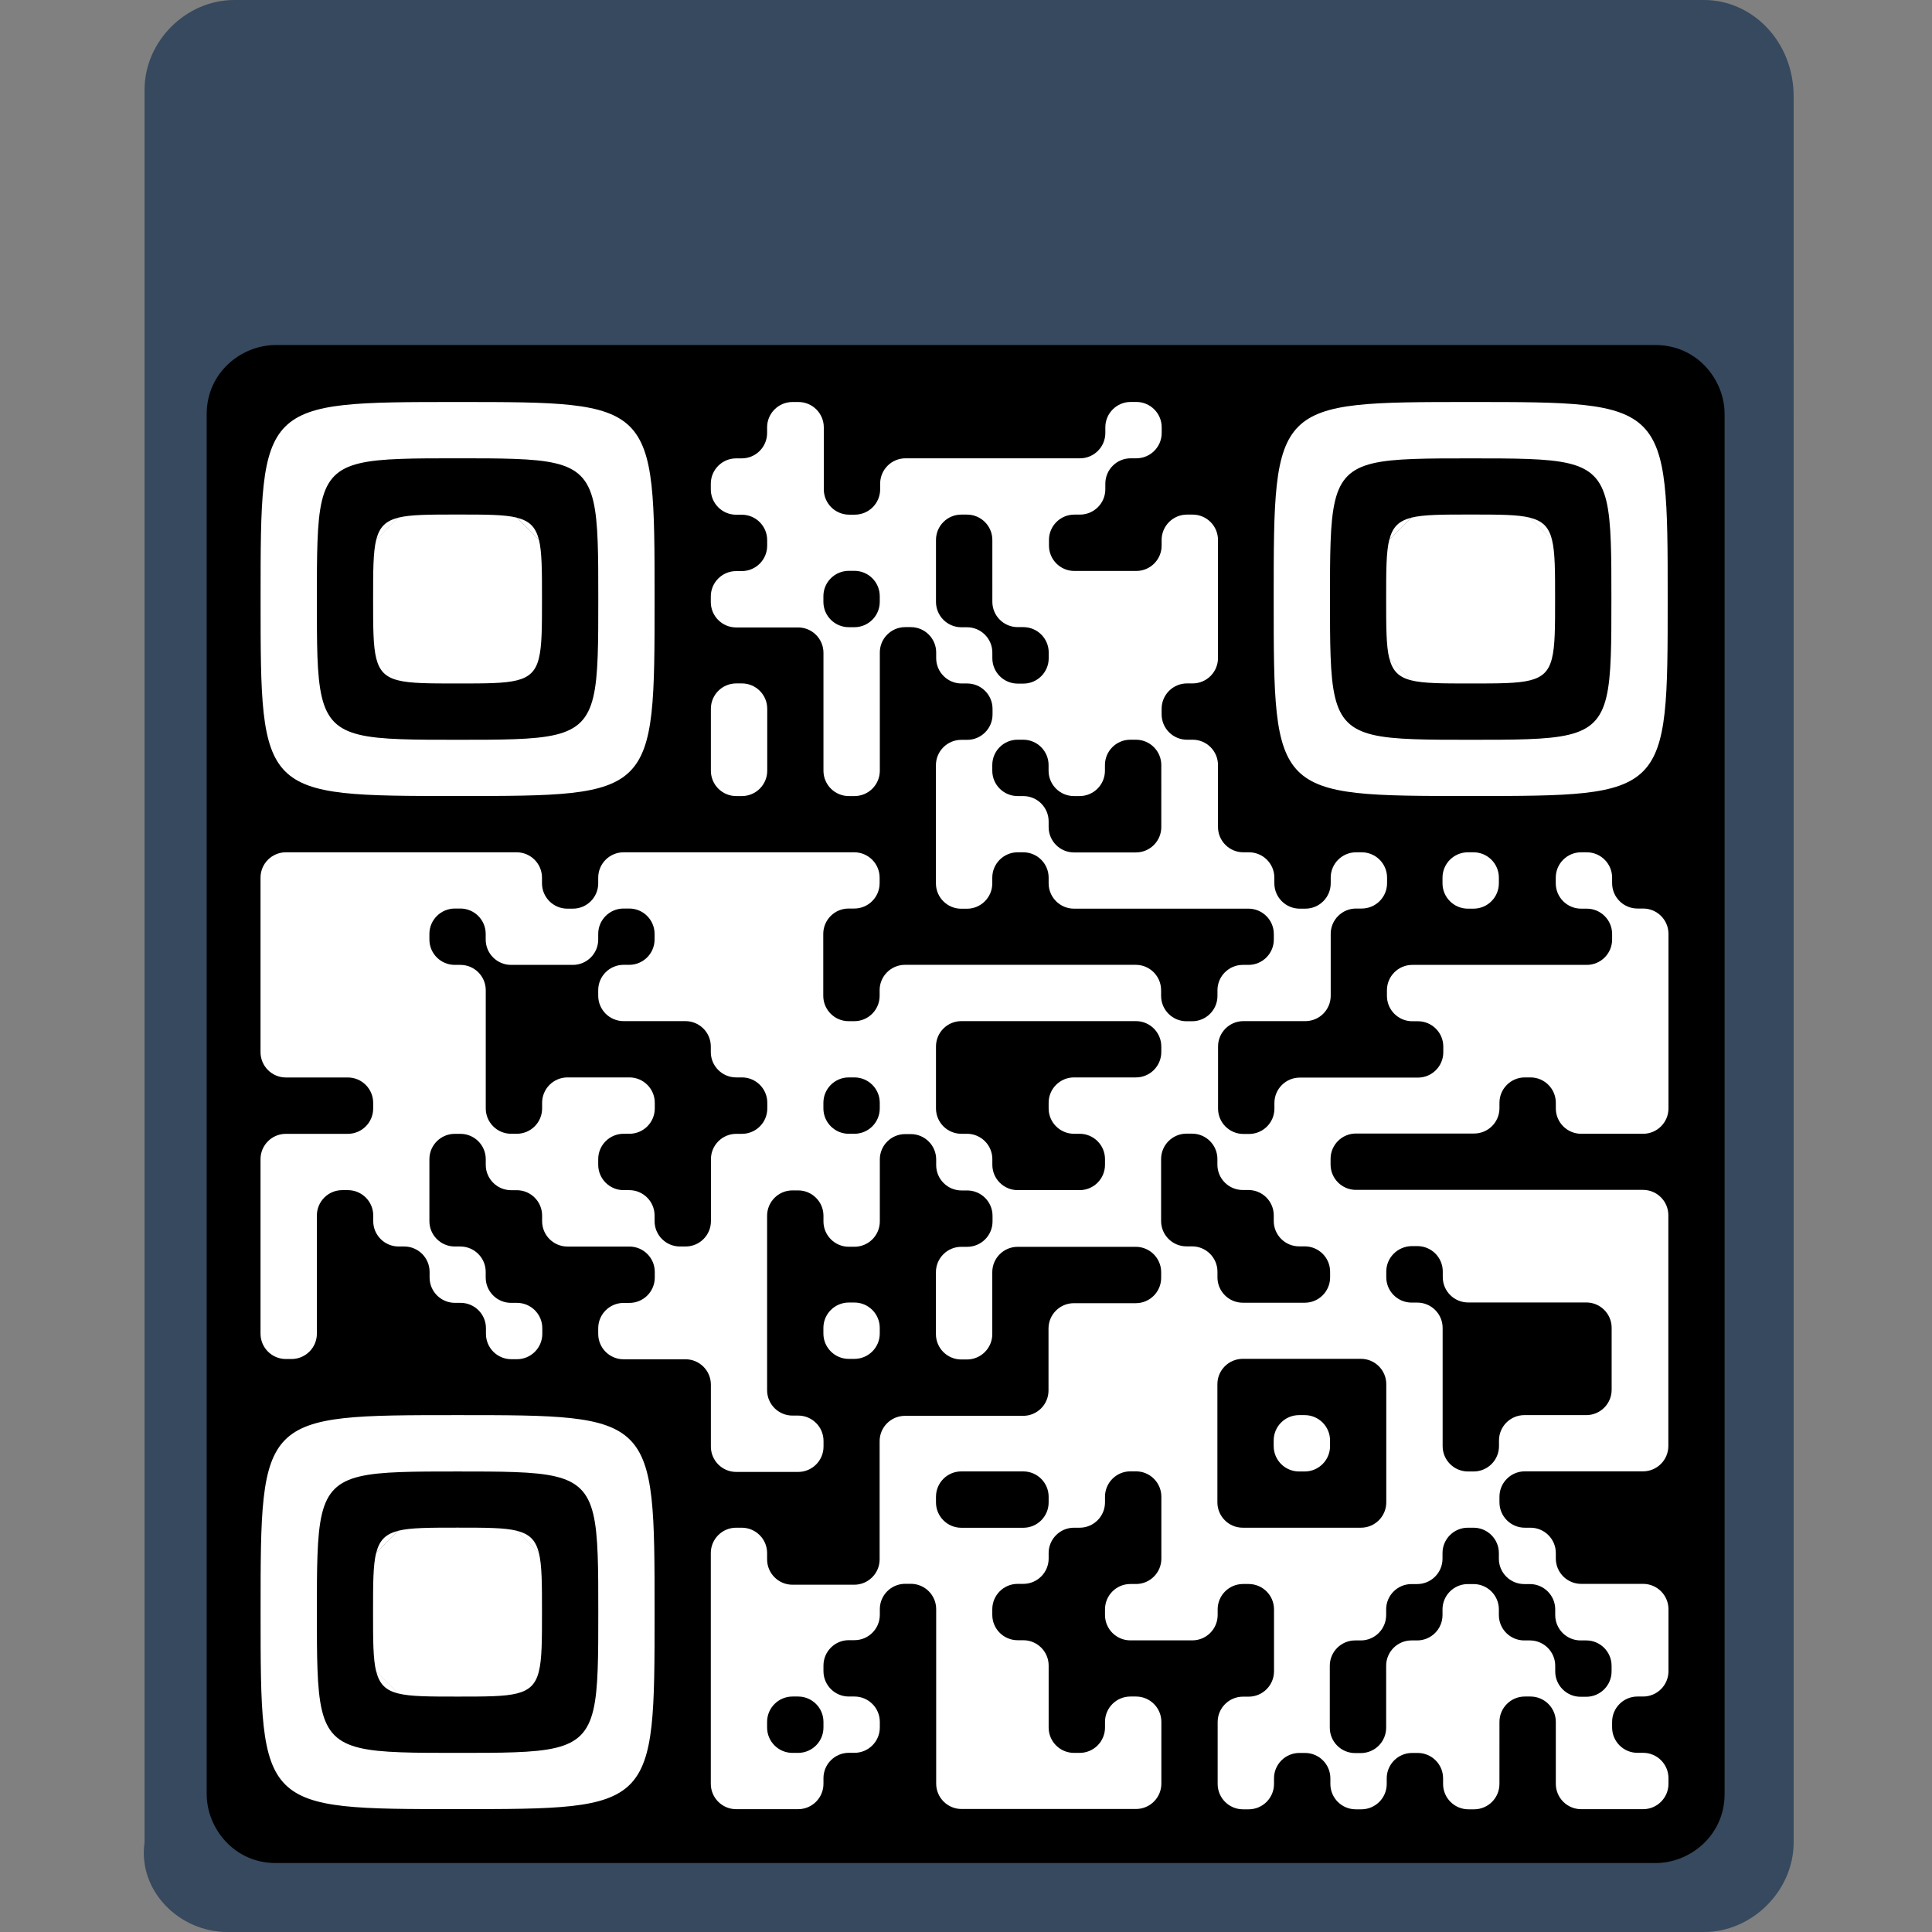
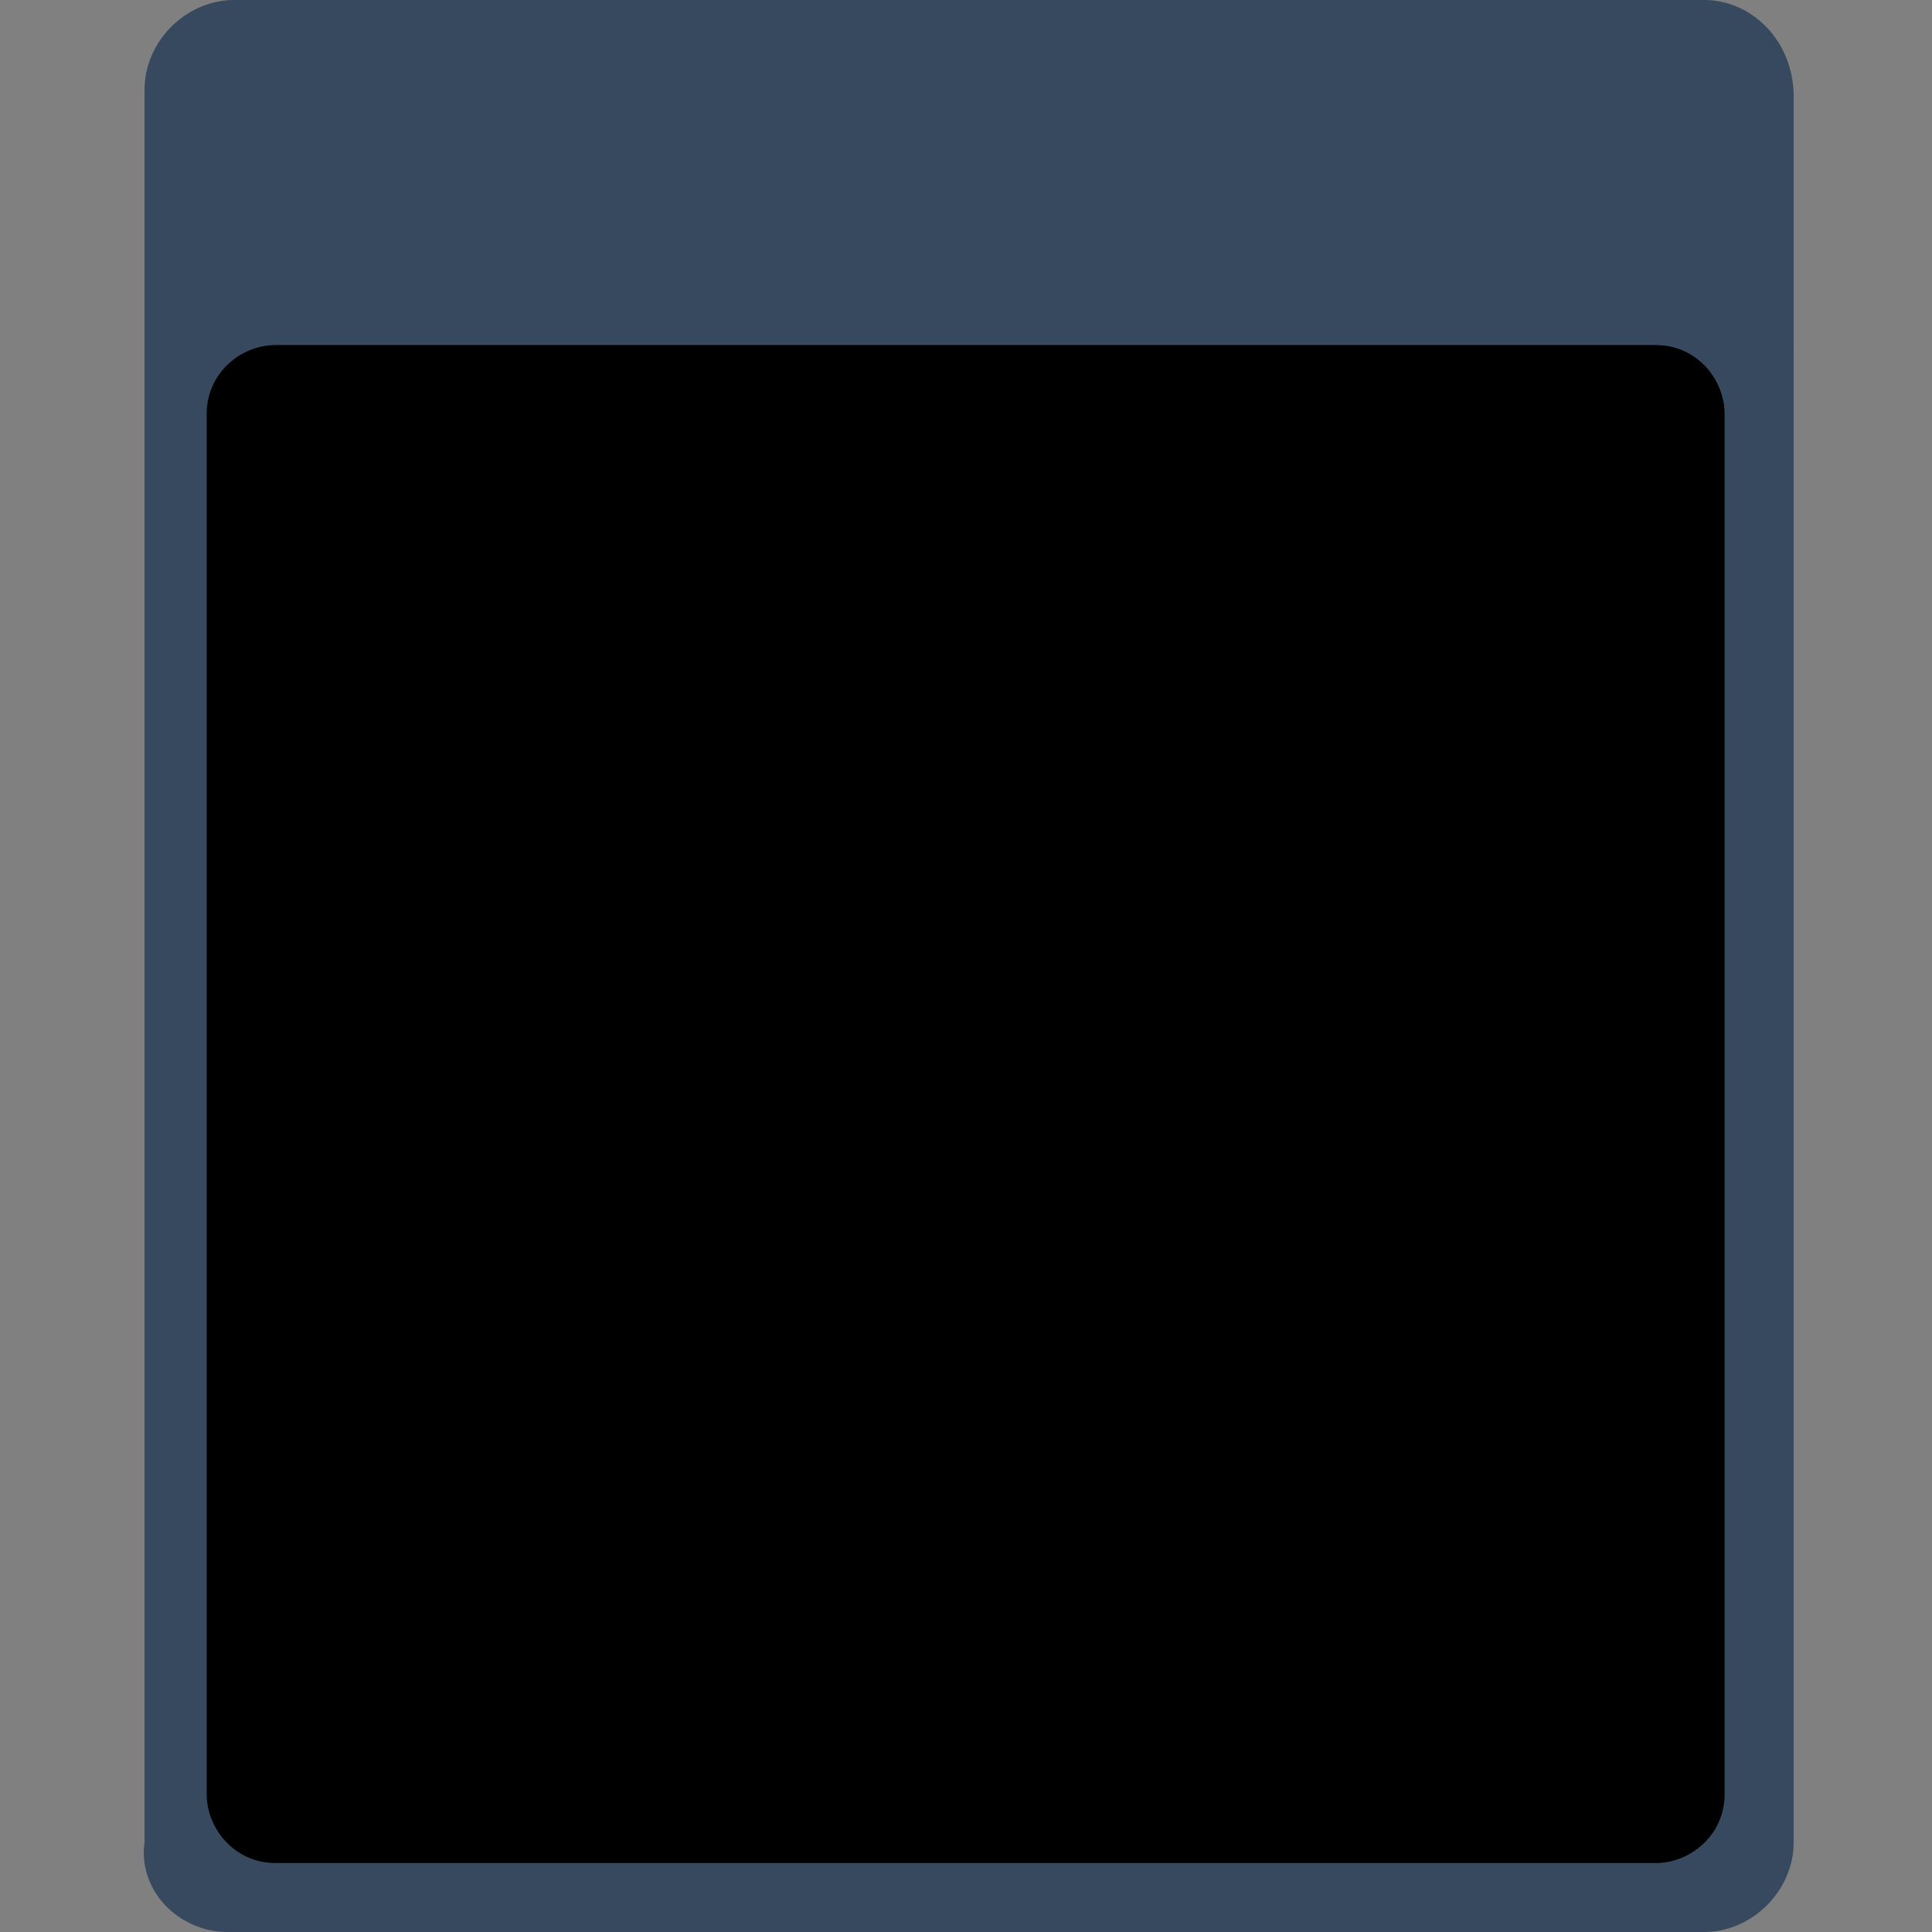
<svg xmlns="http://www.w3.org/2000/svg" version="1.1" id="Layer_1" x="0px" y="0px" width="500px" height="500px" viewBox="0 0 500 500" style="enable-background:new 0 0 500 500;" xml:space="preserve">
  <rect x="0" y="0" width="500" height="500" fill="#808080" stroke="none" />
  <rect x="48.622" y="85.683" width="404.169" height="404.169" />
  <g transform="scale(0.85) translate(43.48 142.86)">
    <g transform="scale(20)">
      <g transform="translate(0,0)">
-         <path style="fill-rule:evenodd;clip-rule:evenodd;fill:#FFFFFF;" d="M9.504-0.637v0.086c0,0.213-0.173,0.386-0.386,0.386H9.033 c-0.213,0-0.386,0.173-0.386,0.386v0.086c0,0.213,0.173,0.386,0.386,0.386h0.086c0.213,0,0.386,0.173,0.386,0.386v0.086 c0,0.213-0.173,0.386-0.386,0.386H9.033c-0.213,0-0.386,0.173-0.386,0.386v0.086c0,0.213,0.173,0.386,0.386,0.386h0.943 c0.213,0,0.386,0.173,0.386,0.386V4.59c0,0.213,0.173,0.386,0.386,0.386h0.086c0.213,0,0.386-0.173,0.386-0.386V2.79 c0-0.213,0.173-0.386,0.386-0.386h0.086c0.213,0,0.386,0.173,0.386,0.386v0.086c0,0.213,0.173,0.386,0.386,0.386h0.086 c0.213,0,0.386,0.173,0.386,0.386v0.086c0,0.213-0.173,0.386-0.386,0.386H12.46c-0.213,0-0.386,0.173-0.386,0.386v1.799 c0,0.213,0.173,0.386,0.386,0.386h0.086c0.213,0,0.386-0.173,0.386-0.386V6.218c0-0.213,0.173-0.386,0.386-0.386h0.086 c0.213,0,0.386,0.173,0.386,0.386v0.086c0,0.213,0.173,0.386,0.386,0.386h2.656c0.213,0,0.386,0.173,0.386,0.386c0,0,0,0,0,0 V7.16c0,0.213-0.173,0.386-0.386,0.386l0,0h-0.086c-0.213,0-0.386,0.173-0.386,0.386c0,0,0,0,0,0v0.086 c0,0.213-0.173,0.386-0.386,0.386l0,0h-0.086c-0.213,0-0.386-0.173-0.386-0.386c0,0,0,0,0,0V7.931 c0-0.213-0.173-0.386-0.386-0.386h-3.513c-0.213,0-0.386,0.173-0.386,0.386v0.086c0,0.213-0.173,0.386-0.386,0.386h-0.086 c-0.213,0-0.386-0.173-0.386-0.386V7.074c0-0.213,0.173-0.386,0.386-0.386h0.086c0.213,0,0.386-0.173,0.386-0.386V6.218 c0-0.213-0.173-0.386-0.386-0.386H7.319c-0.213,0-0.386,0.173-0.386,0.386v0.086c0,0.213-0.173,0.386-0.386,0.386H6.463 c-0.213,0-0.386-0.173-0.386-0.386V6.218c0-0.213-0.173-0.386-0.386-0.386H2.178c-0.213,0-0.386,0.173-0.386,0.386v2.656 c0,0.213,0.173,0.386,0.386,0.386h0.943c0.213,0,0.386,0.173,0.386,0.386v0.086c0,0.213-0.173,0.386-0.386,0.386H2.178 c-0.213,0-0.386,0.173-0.386,0.386v2.656c0,0.213,0.173,0.386,0.386,0.386c0,0,0,0,0,0h0.086c0.213,0,0.386-0.173,0.386-0.386 l0,0v-1.799c0-0.213,0.173-0.386,0.386-0.386h0.086c0.213,0,0.386,0.173,0.386,0.386v0.086c0,0.213,0.173,0.386,0.386,0.386 h0.086c0.213,0,0.386,0.173,0.386,0.386v0.086c0,0.213,0.173,0.386,0.386,0.386h0.086c0.213,0,0.386,0.173,0.386,0.386l0,0v0.086 c0,0.213,0.173,0.386,0.386,0.386h0h0.086c0.213,0,0.386-0.173,0.386-0.386l0,0v-0.086c0-0.213-0.173-0.386-0.386-0.386h0H5.606 c-0.213,0-0.386-0.173-0.386-0.386v-0.086c0-0.213-0.173-0.386-0.386-0.386H4.749c-0.213,0-0.386-0.173-0.386-0.386v-0.943 c0-0.213,0.173-0.386,0.386-0.386h0.086c0.213,0,0.386,0.173,0.386,0.386v0.086c0,0.213,0.173,0.386,0.386,0.386h0.086 c0.213,0,0.386,0.173,0.386,0.386v0.086c0,0.213,0.173,0.386,0.386,0.386h0.943c0.213,0,0.386,0.173,0.386,0.386v0.086 c0,0.213-0.173,0.386-0.386,0.386H7.319c-0.213,0-0.386,0.173-0.386,0.386l0,0v0.086c0,0.213,0.173,0.386,0.386,0.386h0h0.943 c0.213,0,0.386,0.173,0.386,0.386l0,0v0.943c0,0.213,0.173,0.386,0.386,0.386c0,0,0,0,0,0h0.943c0.213,0,0.386-0.173,0.386-0.386 l0,0v-0.086c0-0.213-0.173-0.386-0.386-0.386c0,0,0,0,0,0H9.89c-0.213,0-0.386-0.173-0.386-0.386l0,0v-2.656 c0-0.213,0.173-0.386,0.386-0.386h0.086c0.213,0,0.386,0.173,0.386,0.386v0.086c0,0.213,0.173,0.386,0.386,0.386h0.086 c0.213,0,0.386-0.173,0.386-0.386v-0.943c0-0.213,0.173-0.386,0.386-0.386h0.086c0.213,0,0.386,0.173,0.386,0.386v0.086 c0,0.213,0.173,0.386,0.386,0.386h0.086c0.213,0,0.386,0.173,0.386,0.386v0.086c0,0.213-0.173,0.386-0.386,0.386H12.46 c-0.213,0-0.386,0.173-0.386,0.386v0.943c0,0.213,0.173,0.386,0.386,0.386c0,0,0,0,0,0h0.086c0.213,0,0.386-0.173,0.386-0.386 l0,0v-0.943c0-0.213,0.173-0.386,0.386-0.386h1.799c0.213,0,0.386,0.173,0.386,0.386v0.086c0,0.213-0.173,0.386-0.386,0.386 h-0.943c-0.213,0-0.386,0.173-0.386,0.386l0,0v0.943c0,0.213-0.173,0.386-0.386,0.386c0,0,0,0,0,0h-1.799 c-0.213,0-0.386,0.173-0.386,0.386l0,0v1.799c0,0.213-0.173,0.386-0.386,0.386c0,0,0,0,0,0H9.89 c-0.213,0-0.386-0.173-0.386-0.386l0,0V16.5c0-0.213-0.173-0.386-0.386-0.386c0,0,0,0,0,0H9.033 c-0.213,0-0.386,0.173-0.386,0.386l0,0v3.513c0,0.213,0.173,0.386,0.386,0.386c0,0,0,0,0,0h0.943 c0.213,0,0.386-0.173,0.386-0.386l0,0v-0.086c0-0.213,0.173-0.386,0.386-0.386c0,0,0,0,0,0h0.086 c0.213,0,0.386-0.173,0.386-0.386l0,0V19.07c0-0.213-0.173-0.386-0.386-0.386c0,0,0,0,0,0h-0.086 c-0.213,0-0.386-0.173-0.386-0.386l0,0v-0.086c0-0.213,0.173-0.386,0.386-0.386c0,0,0,0,0,0h0.086 c0.213,0,0.386-0.173,0.386-0.386l0,0v-0.086c0-0.213,0.173-0.386,0.386-0.386c0,0,0,0,0,0h0.086 c0.213,0,0.386,0.173,0.386,0.386l0,0v2.656c0,0.213,0.173,0.386,0.386,0.386c0,0,0,0,0,0h2.656c0.213,0,0.386-0.173,0.386-0.386 l0,0V19.07c0-0.213-0.173-0.386-0.386-0.386c0,0,0,0,0,0h-0.086c-0.213,0-0.386,0.173-0.386,0.386l0,0v0.086 c0,0.213-0.173,0.386-0.386,0.386c0,0,0,0,0,0h-0.086c-0.213,0-0.386-0.173-0.386-0.386l0,0v-0.943 c0-0.213-0.173-0.386-0.386-0.386c0,0,0,0,0,0h-0.086c-0.213,0-0.386-0.173-0.386-0.386l0,0v-0.086 c0-0.213,0.173-0.386,0.386-0.386c0,0,0,0,0,0h0.086c0.213,0,0.386-0.173,0.386-0.386l0,0V16.5c0-0.213,0.173-0.386,0.386-0.386 c0,0,0,0,0,0h0.086c0.213,0,0.386-0.173,0.386-0.386l0,0v-0.086c0-0.213,0.173-0.386,0.386-0.386c0,0,0,0,0,0h0.086 c0.213,0,0.386,0.173,0.386,0.386l0,0v0.943c0,0.213-0.173,0.386-0.386,0.386c0,0,0,0,0,0h-0.086 c-0.213,0-0.386,0.173-0.386,0.386l0,0v0.086c0,0.213,0.173,0.386,0.386,0.386c0,0,0,0,0,0h0.943 c0.213,0,0.386-0.173,0.386-0.386v0v-0.086c0-0.213,0.173-0.386,0.386-0.386h0h0.086c0.213,0,0.386,0.173,0.386,0.386v0v0.943 c0,0.213-0.173,0.386-0.386,0.386h0h-0.086c-0.213,0-0.386,0.173-0.386,0.386v0v0.943c0,0.213,0.173,0.386,0.386,0.386h0h0.086 c0.213,0,0.386-0.173,0.386-0.386v0v-0.086c0-0.213,0.173-0.386,0.386-0.386h0h0.086c0.213,0,0.386,0.173,0.386,0.386v0v0.086 c0,0.213,0.173,0.386,0.386,0.386h0h0.086c0.213,0,0.386-0.173,0.386-0.386v0v-0.086c0-0.213,0.173-0.386,0.386-0.386h0h0.086 c0.213,0,0.386,0.173,0.386,0.386v0v0.086c0,0.213,0.173,0.386,0.386,0.386l0,0h0.086c0.213,0,0.386-0.173,0.386-0.386v0V19.07 c0-0.213,0.173-0.386,0.386-0.386l0,0h0.086c0.213,0,0.386,0.173,0.386,0.386v0v0.943c0,0.213,0.173,0.386,0.386,0.386h0h0.943 c0.213,0,0.386-0.173,0.386-0.386v0v-0.086c0-0.213-0.173-0.386-0.386-0.386h0h-0.086c-0.213,0-0.386-0.173-0.386-0.386v0V19.07 c0-0.213,0.173-0.386,0.386-0.386h0h0.086c0.213,0,0.386-0.173,0.386-0.386v0v-0.943c0-0.213-0.173-0.386-0.386-0.386h0h-0.943 c-0.213,0-0.386-0.173-0.386-0.386v0V16.5c0-0.213-0.173-0.386-0.386-0.386h0h-0.086c-0.213,0-0.386-0.173-0.386-0.386v0v-0.086 c0-0.213,0.173-0.386,0.386-0.386l0,0h1.799c0.213,0,0.386-0.173,0.386-0.386v0v-3.513c0-0.213-0.173-0.386-0.386-0.386l0,0 h-4.37c-0.213,0-0.386-0.173-0.386-0.386c0,0,0,0,0,0v-0.086c0-0.213,0.173-0.386,0.386-0.386l0,0h1.799 c0.213,0,0.386-0.173,0.386-0.386c0,0,0,0,0,0V9.645c0-0.213,0.173-0.386,0.386-0.386l0,0h0.086c0.213,0,0.386,0.173,0.386,0.386 c0,0,0,0,0,0v0.086c0,0.213,0.173,0.386,0.386,0.386l0,0h0.943c0.213,0,0.386-0.173,0.386-0.386c0,0,0,0,0,0V7.074 c0-0.213-0.173-0.386-0.386-0.386l0,0h-0.086c-0.213,0-0.386-0.173-0.386-0.386c0,0,0,0,0,0V6.218 c0-0.213-0.173-0.386-0.386-0.386l0,0h-0.086c-0.213,0-0.386,0.173-0.386,0.386c0,0,0,0,0,0v0.086 c0,0.213,0.173,0.386,0.386,0.386l0,0h0.086c0.213,0,0.386,0.173,0.386,0.386c0,0,0,0,0,0V7.16c0,0.213-0.173,0.386-0.386,0.386 l0,0h-2.656c-0.213,0-0.386,0.173-0.386,0.386c0,0,0,0,0,0v0.086c0,0.213,0.173,0.386,0.386,0.386l0,0h0.086 c0.213,0,0.386,0.173,0.386,0.386c0,0,0,0,0,0v0.086c0,0.213-0.173,0.386-0.386,0.386l0,0h-1.799 c-0.213,0-0.386,0.173-0.386,0.386c0,0,0,0,0,0v0.086c0,0.213-0.173,0.386-0.386,0.386l0,0h-0.086 c-0.213,0-0.386-0.173-0.386-0.386c0,0,0,0,0,0V8.788c0-0.213,0.173-0.386,0.386-0.386l0,0h0.943 c0.213,0,0.386-0.173,0.386-0.386c0,0,0,0,0,0V7.074c0-0.213,0.173-0.386,0.386-0.386l0,0h0.086c0.213,0,0.386-0.173,0.386-0.386 c0,0,0,0,0,0V6.218c0-0.213-0.173-0.386-0.386-0.386l0,0h-0.086c-0.213,0-0.386,0.173-0.386,0.386c0,0,0,0,0,0v0.086 c0,0.213-0.173,0.386-0.386,0.386l0,0h-0.086c-0.213,0-0.386-0.173-0.386-0.386c0,0,0,0,0,0V6.218 c0-0.213-0.173-0.386-0.386-0.386l0,0h-0.086c-0.213,0-0.386-0.173-0.386-0.386l0,0V4.504c0-0.213-0.173-0.386-0.386-0.386l0,0 h-0.086c-0.213,0-0.386-0.173-0.386-0.386v0V3.647c0-0.213,0.173-0.386,0.386-0.386l0,0h0.086c0.213,0,0.386-0.173,0.386-0.386v0 V1.077c0-0.213-0.173-0.386-0.386-0.386l0,0h-0.086c-0.213,0-0.386,0.173-0.386,0.386c0,0,0,0,0,0v0.086 c0,0.213-0.173,0.386-0.386,0.386h-0.943c-0.213,0-0.386-0.173-0.386-0.386V1.077c0-0.213,0.173-0.386,0.386-0.386h0.086 c0.213,0,0.386-0.173,0.386-0.386V0.22c0-0.213,0.173-0.386,0.386-0.386h0.086c0.213,0,0.386-0.173,0.386-0.386v-0.086 c0-0.213-0.173-0.386-0.386-0.386h-0.086c-0.213,0-0.386,0.173-0.386,0.386v0.086c0,0.213-0.173,0.386-0.386,0.386h-2.656 c-0.213,0-0.386,0.173-0.386,0.386v0.086c0,0.213-0.173,0.386-0.386,0.386h-0.086c-0.213,0-0.386-0.173-0.386-0.386v-0.943 c0-0.213-0.173-0.386-0.386-0.386H9.89C9.677-1.023,9.504-0.85,9.504-0.637z M12.075,1.077v0.943 c0,0.213,0.173,0.386,0.386,0.386h0.086c0.213,0,0.386,0.173,0.386,0.386v0.086c0,0.213,0.173,0.386,0.386,0.386h0.086 c0.213,0,0.386-0.173,0.386-0.386V2.79c0-0.213-0.173-0.386-0.386-0.386h-0.086c-0.213,0-0.386-0.173-0.386-0.386V1.077 c0-0.213-0.173-0.386-0.386-0.386H12.46C12.247,0.691,12.075,0.864,12.075,1.077z M10.361,1.933v0.086 c0,0.213,0.173,0.386,0.386,0.386h0.086c0.213,0,0.386-0.173,0.386-0.386V1.933c0-0.213-0.173-0.386-0.386-0.386h-0.086 C10.534,1.548,10.361,1.72,10.361,1.933z M8.648,3.647V4.59c0,0.213,0.173,0.386,0.386,0.386h0.086 c0.213,0,0.386-0.173,0.386-0.386V3.647c0-0.213-0.173-0.386-0.386-0.386H9.033C8.82,3.262,8.648,3.434,8.648,3.647z M12.932,4.504V4.59c0,0.213,0.173,0.386,0.386,0.386h0.086c0.213,0,0.386,0.173,0.386,0.386v0.086 c0,0.213,0.173,0.386,0.386,0.386h0.943c0.213,0,0.386-0.173,0.386-0.386V4.504c0-0.213-0.173-0.386-0.386-0.386h-0.086 c-0.213,0-0.386,0.173-0.386,0.386V4.59c0,0.213-0.173,0.386-0.386,0.386h-0.086c-0.213,0-0.386-0.173-0.386-0.386V4.504 c0-0.213-0.173-0.386-0.386-0.386h-0.086C13.104,4.118,12.932,4.291,12.932,4.504z M19.786,6.218v0.086 c0,0.213,0.173,0.386,0.386,0.386l0,0h0.086c0.213,0,0.386-0.173,0.386-0.386c0,0,0,0,0,0V6.218c0-0.213-0.173-0.386-0.386-0.386 l0,0h-0.086C19.959,5.832,19.786,6.005,19.786,6.218C19.786,6.218,19.786,6.218,19.786,6.218z M4.363,7.074V7.16 c0,0.213,0.173,0.386,0.386,0.386h0.086c0.213,0,0.386,0.173,0.386,0.386v1.799c0,0.213,0.173,0.386,0.386,0.386h0.086 c0.213,0,0.386-0.173,0.386-0.386V9.645c0-0.213,0.173-0.386,0.386-0.386h0.943c0.213,0,0.386,0.173,0.386,0.386v0.086 c0,0.213-0.173,0.386-0.386,0.386H7.319c-0.213,0-0.386,0.173-0.386,0.386v0.086c0,0.213,0.173,0.386,0.386,0.386h0.086 c0.213,0,0.386,0.173,0.386,0.386v0.086c0,0.213,0.173,0.386,0.386,0.386h0.086c0.213,0,0.386-0.173,0.386-0.386v-0.943 c0-0.213,0.173-0.386,0.386-0.386h0.086c0.213,0,0.386-0.173,0.386-0.386V9.645c0-0.213-0.173-0.386-0.386-0.386H9.033 c-0.213,0-0.386-0.173-0.386-0.386V8.788c0-0.213-0.173-0.386-0.386-0.386H7.319c-0.213,0-0.386-0.173-0.386-0.386V7.931 c0-0.213,0.173-0.386,0.386-0.386h0.086c0.213,0,0.386-0.173,0.386-0.386V7.074c0-0.213-0.173-0.386-0.386-0.386H7.319 c-0.213,0-0.386,0.173-0.386,0.386V7.16c0,0.213-0.173,0.386-0.386,0.386H5.606c-0.213,0-0.386-0.173-0.386-0.386V7.074 c0-0.213-0.173-0.386-0.386-0.386H4.749C4.536,6.689,4.363,6.862,4.363,7.074z M12.075,8.788v0.943 c0,0.213,0.173,0.386,0.386,0.386h0.086c0.213,0,0.386,0.173,0.386,0.386v0.086c0,0.213,0.173,0.386,0.386,0.386h0.943 c0.213,0,0.386-0.173,0.386-0.386v-0.086c0-0.213-0.173-0.386-0.386-0.386h-0.086c-0.213,0-0.386-0.173-0.386-0.386V9.645 c0-0.213,0.173-0.386,0.386-0.386h0.943c0.213,0,0.386-0.173,0.386-0.386V8.788c0-0.213-0.173-0.386-0.386-0.386H12.46 C12.247,8.403,12.075,8.575,12.075,8.788z M10.361,9.645v0.086c0,0.213,0.173,0.386,0.386,0.386h0.086 c0.213,0,0.386-0.173,0.386-0.386V9.645c0-0.213-0.173-0.386-0.386-0.386h-0.086C10.534,9.259,10.361,9.432,10.361,9.645z M15.502,10.502v0.943c0,0.213,0.173,0.386,0.386,0.386l0,0h0.086c0.213,0,0.386,0.173,0.386,0.386c0,0,0,0,0,0v0.086 c0,0.213,0.173,0.386,0.386,0.386l0,0h0.943c0.213,0,0.386-0.173,0.386-0.386c0,0,0,0,0,0v-0.086 c0-0.213-0.173-0.386-0.386-0.386l0,0h-0.086c-0.213,0-0.386-0.173-0.386-0.386c0,0,0,0,0,0v-0.086 c0-0.213-0.173-0.386-0.386-0.386l0,0h-0.086c-0.213,0-0.386-0.173-0.386-0.386c0,0,0,0,0,0v-0.086 c0-0.213-0.173-0.386-0.386-0.386l0,0h-0.086C15.675,10.116,15.502,10.289,15.502,10.502 C15.502,10.502,15.502,10.502,15.502,10.502z M18.93,12.215v0.086c0,0.213,0.173,0.386,0.386,0.386l0,0h0.086 c0.213,0,0.386,0.173,0.386,0.386v0v1.799c0,0.213,0.173,0.386,0.386,0.386l0,0h0.086c0.213,0,0.386-0.173,0.386-0.386v0v-0.086 c0-0.213,0.173-0.386,0.386-0.386l0,0h0.943c0.213,0,0.386-0.173,0.386-0.386v0v-0.943c0-0.213-0.173-0.386-0.386-0.386h0h-1.799 c-0.213,0-0.386-0.173-0.386-0.386c0,0,0,0,0,0v-0.086c0-0.213-0.173-0.386-0.386-0.386l0,0h-0.086 C19.102,11.83,18.93,12.003,18.93,12.215C18.93,12.215,18.93,12.215,18.93,12.215z M10.361,13.072v0.086 c0,0.213,0.173,0.386,0.386,0.386c0,0,0,0,0,0h0.086c0.213,0,0.386-0.173,0.386-0.386l0,0v-0.086 c0-0.213-0.173-0.386-0.386-0.386c0,0,0,0,0,0h-0.086C10.534,12.687,10.361,12.859,10.361,13.072L10.361,13.072z M16.359,13.929 v1.799c0,0.213,0.173,0.386,0.386,0.386h0h1.799c0.213,0,0.386-0.173,0.386-0.386v0v-1.799c0-0.213-0.173-0.386-0.386-0.386h0 h-1.799C16.532,13.544,16.359,13.716,16.359,13.929L16.359,13.929z M17.216,14.786v0.086c0,0.213,0.173,0.386,0.386,0.386h0 h0.086c0.213,0,0.386-0.173,0.386-0.386v0v-0.086c0-0.213-0.173-0.386-0.386-0.386h0h-0.086 C17.388,14.4,17.216,14.573,17.216,14.786L17.216,14.786z M12.075,15.643v0.086c0,0.213,0.173,0.386,0.386,0.386c0,0,0,0,0,0 h0.943c0.213,0,0.386-0.173,0.386-0.386l0,0v-0.086c0-0.213-0.173-0.386-0.386-0.386c0,0,0,0,0,0H12.46 C12.247,15.257,12.075,15.43,12.075,15.643L12.075,15.643z M19.786,16.5v0.086c0,0.213-0.173,0.386-0.386,0.386l0,0h-0.086 c-0.213,0-0.386,0.173-0.386,0.386v0v0.086c0,0.213-0.173,0.386-0.386,0.386h0h-0.086c-0.213,0-0.386,0.173-0.386,0.386v0v0.943 c0,0.213,0.173,0.386,0.386,0.386h0h0.086c0.213,0,0.386-0.173,0.386-0.386v0v-0.943c0-0.213,0.173-0.386,0.386-0.386h0h0.086 c0.213,0,0.386-0.173,0.386-0.386v0v-0.086c0-0.213,0.173-0.386,0.386-0.386l0,0h0.086c0.213,0,0.386,0.173,0.386,0.386v0v0.086 c0,0.213,0.173,0.386,0.386,0.386l0,0h0.086c0.213,0,0.386,0.173,0.386,0.386v0v0.086c0,0.213,0.173,0.386,0.386,0.386h0h0.086 c0.213,0,0.386-0.173,0.386-0.386v0v-0.086c0-0.213-0.173-0.386-0.386-0.386h0h-0.086c-0.213,0-0.386-0.173-0.386-0.386v0v-0.086 c0-0.213-0.173-0.386-0.386-0.386h0h-0.086c-0.213,0-0.386-0.173-0.386-0.386v0V16.5c0-0.213-0.173-0.386-0.386-0.386l0,0h-0.086 C19.959,16.114,19.786,16.287,19.786,16.5L19.786,16.5z M9.504,19.07v0.086c0,0.213,0.173,0.386,0.386,0.386c0,0,0,0,0,0h0.086 c0.213,0,0.386-0.173,0.386-0.386l0,0V19.07c0-0.213-0.173-0.386-0.386-0.386c0,0,0,0,0,0H9.89 C9.677,18.685,9.504,18.857,9.504,19.07L9.504,19.07z M4.792-1.023c-2.999,0-2.999,0-2.999,2.999s0,2.999,2.999,2.999 s2.999,0,2.999-2.999S7.791-1.023,4.792-1.023z M6.925,2.842C6.888,3.878,6.693,4.073,5.657,4.11 c-0.24,0.009-0.526,0.009-0.865,0.009c-0.339,0-0.625,0-0.865-0.009C2.89,4.073,2.695,3.878,2.658,2.842 C2.65,2.601,2.65,2.315,2.65,1.976s0-0.625,0.009-0.865C2.695,0.075,2.89-0.12,3.926-0.157c0.24-0.009,0.526-0.009,0.865-0.009 c0.339,0,0.625,0,0.865,0.009C6.693-0.12,6.888,0.075,6.925,1.111c0.009,0.24,0.009,0.526,0.009,0.865S6.934,2.601,6.925,2.842z M6.077,1.976c0,0.429,0,0.715-0.048,0.905L5.696,3.214c-0.19,0.048-0.476,0.048-0.905,0.048c-0.429,0-0.715,0-0.905-0.048 L3.554,2.881c-0.048-0.19-0.048-0.476-0.048-0.905s0-0.715,0.048-0.905l0.333-0.333c0.19-0.048,0.476-0.048,0.905-0.048 c0.429,0,0.715,0,0.905,0.048l0.333,0.333C6.077,1.262,6.077,1.547,6.077,1.976z M3.887,0.739L3.554,1.072 C3.602,0.882,3.697,0.786,3.887,0.739z M3.887,3.214c-0.19-0.047-0.285-0.143-0.333-0.333L3.887,3.214z M6.029,2.881 c-0.047,0.19-0.143,0.285-0.333,0.333L6.029,2.881z M6.029,1.072L5.696,0.739C5.886,0.786,5.982,0.882,6.029,1.072z M20.215-1.023c-2.999,0-2.999,0-2.999,2.999s0,2.999,2.999,2.999s2.999,0,2.999-2.999S23.214-1.023,20.215-1.023z M22.348,2.842 c-0.037,1.036-0.232,1.231-1.268,1.268c-0.24,0.009-0.526,0.009-0.865,0.009c-0.339,0-0.625,0-0.865-0.009 c-1.036-0.037-1.231-0.232-1.268-1.268c-0.009-0.24-0.009-0.526-0.009-0.865s0-0.625,0.009-0.865 c0.037-1.036,0.232-1.231,1.268-1.268c0.24-0.009,0.526-0.009,0.865-0.009c0.339,0,0.625,0,0.865,0.009 c1.036,0.037,1.231,0.232,1.268,1.268c0.009,0.24,0.009,0.526,0.009,0.865S22.357,2.601,22.348,2.842z M21.5,1.976 c0,0.429,0,0.715-0.048,0.905l-0.333,0.333c-0.19,0.048-0.476,0.048-0.905,0.048c-0.429,0-0.715,0-0.905-0.048l-0.333-0.333 c-0.048-0.19-0.048-0.476-0.048-0.905s0-0.715,0.048-0.905l0.333-0.333c0.19-0.048,0.476-0.048,0.905-0.048 c0.429,0,0.715,0,0.905,0.048l0.333,0.333C21.5,1.262,21.5,1.547,21.5,1.976z M19.31,0.739l-0.333,0.333 C19.025,0.882,19.12,0.786,19.31,0.739z M19.31,3.214c-0.19-0.047-0.285-0.143-0.333-0.333L19.31,3.214z M21.452,2.881 c-0.047,0.19-0.143,0.285-0.333,0.333L21.452,2.881z M21.452,1.072l-0.333-0.333C21.31,0.786,21.405,0.882,21.452,1.072z M4.792,14.4c-2.999,0-2.999,0-2.999,2.999s0,2.999,2.999,2.999s2.999,0,2.999-2.999S7.791,14.4,4.792,14.4z M6.925,18.265 c-0.037,1.036-0.232,1.231-1.268,1.268c-0.24,0.009-0.526,0.009-0.865,0.009c-0.339,0-0.625,0-0.865-0.009 c-1.036-0.037-1.231-0.232-1.268-1.268c-0.009-0.24-0.009-0.526-0.009-0.865s0-0.625,0.009-0.865 c0.037-1.036,0.232-1.231,1.268-1.268c0.24-0.009,0.526-0.009,0.865-0.009c0.339,0,0.625,0,0.865,0.009 c1.036,0.037,1.231,0.232,1.268,1.268c0.009,0.24,0.009,0.526,0.009,0.865S6.934,18.024,6.925,18.265z M6.077,17.399 c0,0.429,0,0.715-0.048,0.905l-0.333,0.333c-0.19,0.048-0.476,0.048-0.905,0.048c-0.429,0-0.715,0-0.905-0.048l-0.333-0.333 c-0.048-0.19-0.048-0.476-0.048-0.905s0-0.715,0.048-0.905l0.333-0.333c0.19-0.048,0.476-0.048,0.905-0.048 c0.429,0,0.715,0,0.905,0.048l0.333,0.333C6.077,16.685,6.077,16.97,6.077,17.399z M3.887,16.162l-0.333,0.333 C3.602,16.305,3.697,16.209,3.887,16.162z M3.887,18.637c-0.19-0.047-0.285-0.143-0.333-0.333L3.887,18.637z M6.029,18.304 c-0.047,0.19-0.143,0.285-0.333,0.333L6.029,18.304z M6.029,16.495l-0.333-0.333C5.886,16.209,5.982,16.305,6.029,16.495z" />
-       </g>
+         </g>
    </g>
  </g>
  <g transform="scale(20.83) translate(0 0)">
    <path style="fill:#36495E;" d="M2.825,24.004h18.346c0.6,0,1.114-0.514,1.114-1.114V1.2c0-0.686-0.514-1.2-1.114-1.2H2.91 c-0.6,0-1.114,0.514-1.114,1.114v21.775C1.71,23.489,2.225,24.004,2.825,24.004z M2.568,5.144c0-0.514,0.429-0.857,0.857-0.857 H20.57c0.514,0,0.857,0.429,0.857,0.857v17.146c0,0.514-0.429,0.857-0.857,0.857H3.425c-0.514,0-0.857-0.429-0.857-0.857V5.144z" />
  </g>
</svg>